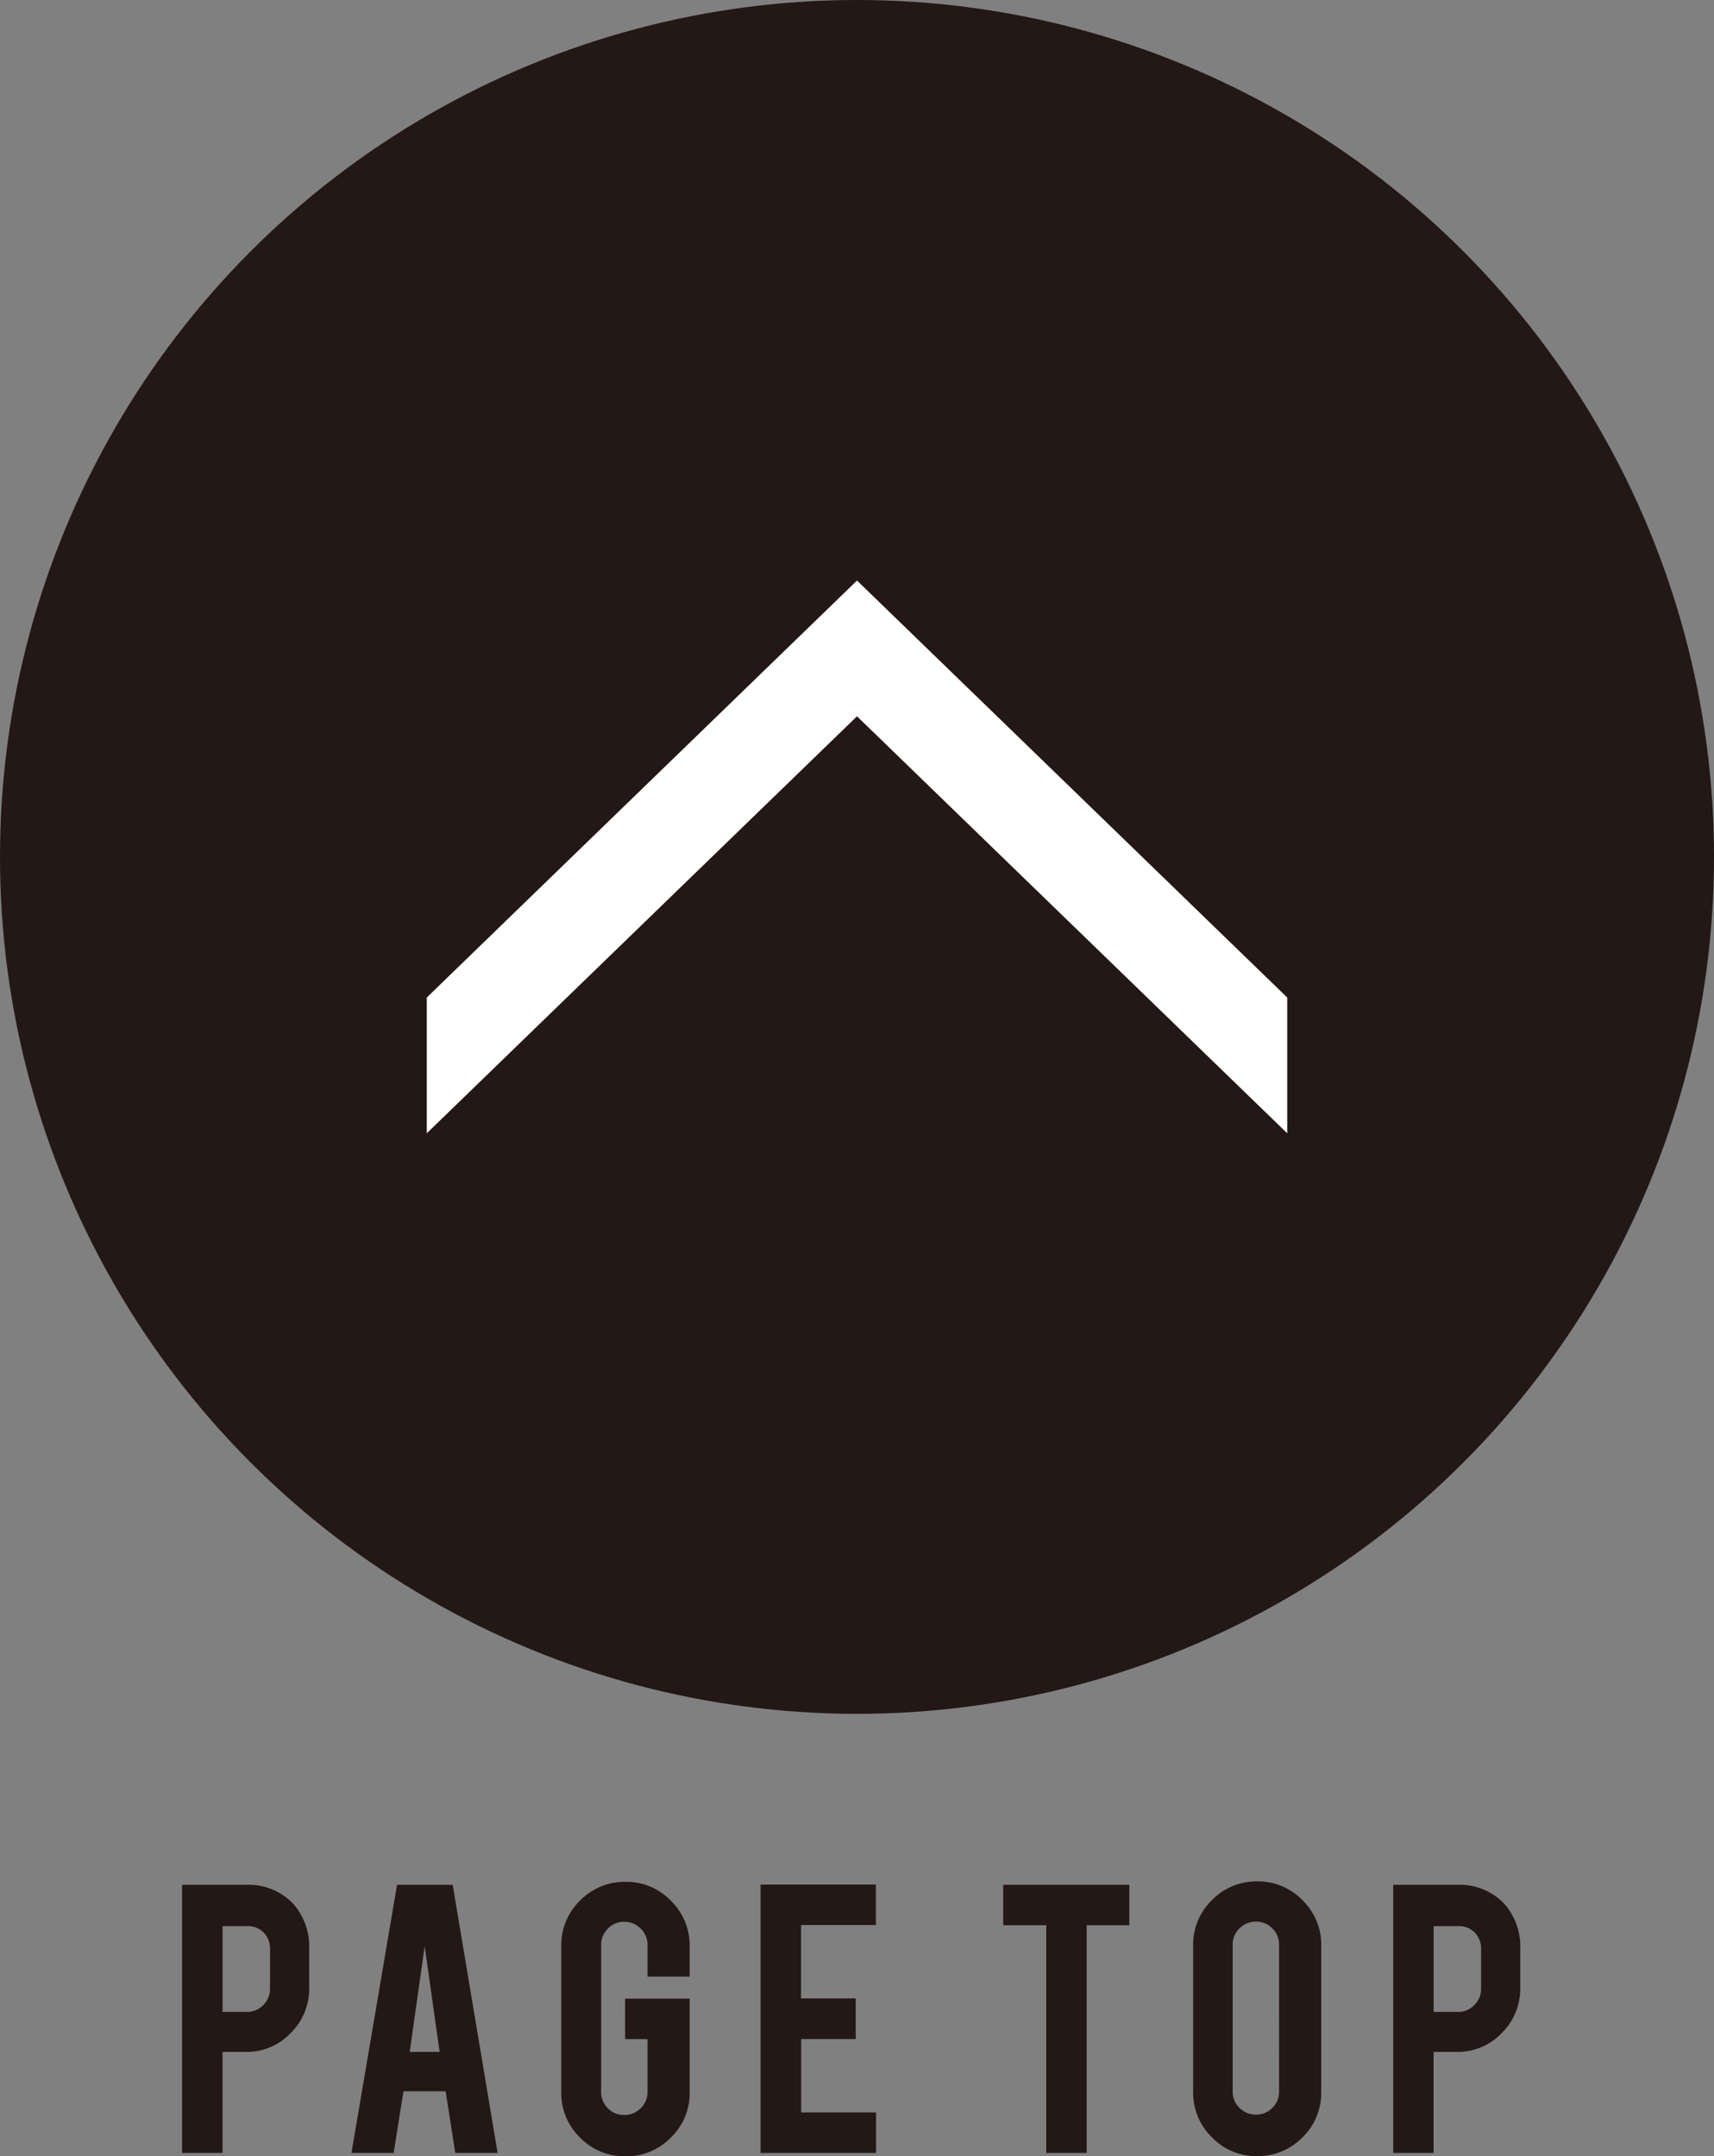
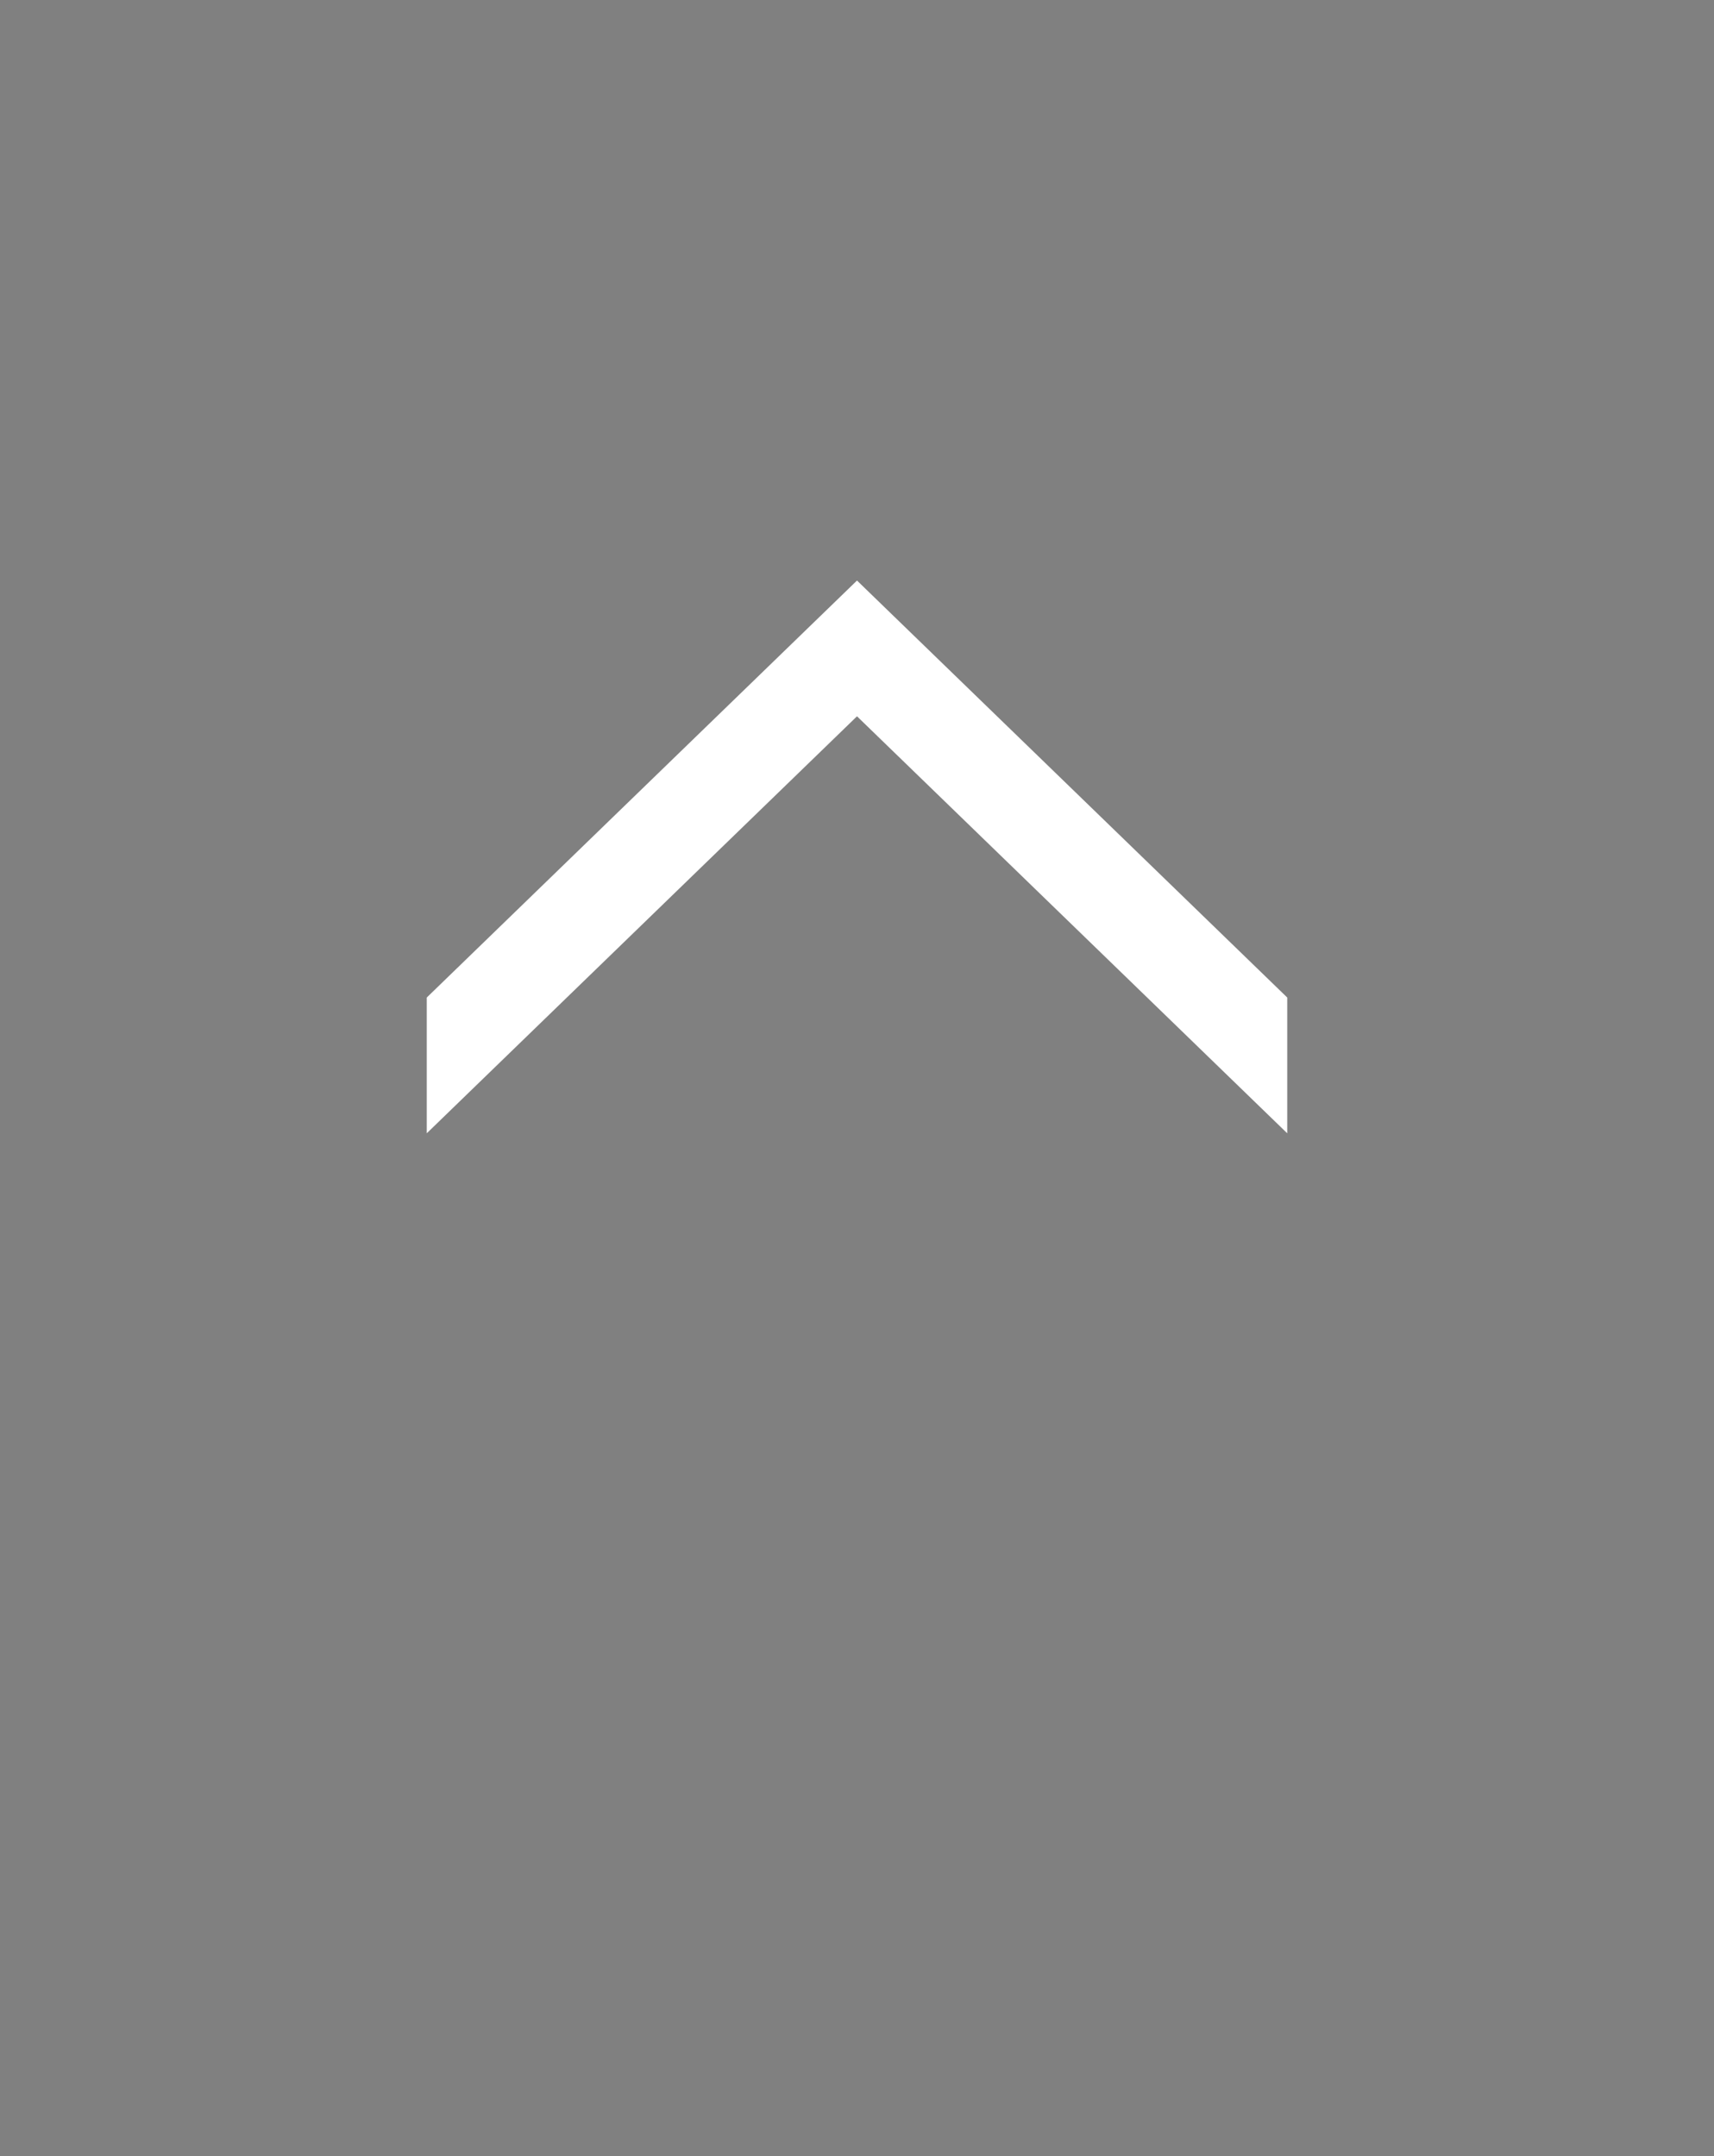
<svg xmlns="http://www.w3.org/2000/svg" width="43.5" height="54.731" viewBox="0 0 43.5 54.731">
  <rect x="0" y="0" width="43.5" height="54.731" fill="#808080" stroke="none" />
  <g id="グループ_11551" data-name="グループ 11551" transform="translate(-1336.3 -5269.181)">
    <g id="グループ_93" data-name="グループ 93">
-       <circle id="楕円形_7" data-name="楕円形 7" cx="21.75" cy="21.75" r="21.75" transform="translate(1336.3 5269.181)" fill="#231815" />
      <path id="パス_1723" data-name="パス 1723" d="M1358.05,5283.916l-10.919,10.584v3.446l10.919-10.584,10.919,10.584V5294.5Z" fill="#fff" />
    </g>
-     <path id="パス_36461" data-name="パス 36461" d="M-15.364-6.805a1.564,1.564,0,0,1,1.195.473,1.639,1.639,0,0,1,.413,1.151v.988a1.583,1.583,0,0,1-.47,1.151,1.536,1.536,0,0,1-1.138.478h-.592V0h-1.026V-6.805Zm.614,1.64a.586.586,0,0,0-.16-.429.571.571,0,0,0-.426-.163h-.619v2.178h.619a.561.561,0,0,0,.415-.174.575.575,0,0,0,.171-.418Zm3.387,3.6L-11.613,0h-1.07l1.157-6.805h1.412L-8.974,0h-1.075l-.244-1.564Zm.538-3.682-.38,2.683h.76Zm5.1,5.333A1.567,1.567,0,0,1-6.883-.391a1.568,1.568,0,0,1-.475-1.146V-5.252A1.567,1.567,0,0,1-6.88-6.406a1.574,1.574,0,0,1,1.151-.475A1.558,1.558,0,0,1-4.577-6.4,1.579,1.579,0,0,1-4.1-5.252v.777H-5.169v-.8a.57.57,0,0,0-.174-.418.57.57,0,0,0-.418-.174.561.561,0,0,0-.415.174.575.575,0,0,0-.171.418v3.726a.566.566,0,0,0,.171.415.566.566,0,0,0,.415.171.575.575,0,0,0,.418-.171.561.561,0,0,0,.174-.415V-2.889h-.57V-3.916H-4.1v2.379A1.558,1.558,0,0,1-4.582-.386,1.572,1.572,0,0,1-5.728.087ZM-2.3,0V-6.811H.626v1.026h-1.9v1.863H.115v1.032H-1.27v1.863h1.9V0ZM4.95-5.779H3.858V-6.805h3.2v1.026H5.976V0H4.95ZM10.3-6.892a1.567,1.567,0,0,1,1.154.478,1.574,1.574,0,0,1,.475,1.151v3.715a1.567,1.567,0,0,1-.478,1.154A1.574,1.574,0,0,1,10.3.081,1.558,1.558,0,0,1,9.151-.4a1.579,1.579,0,0,1-.473-1.151V-5.263a1.567,1.567,0,0,1,.478-1.154A1.568,1.568,0,0,1,10.3-6.892Zm.559,1.608a.566.566,0,0,0-.171-.415.566.566,0,0,0-.415-.171.575.575,0,0,0-.418.171.561.561,0,0,0-.174.415v3.726a.561.561,0,0,0,.174.415.575.575,0,0,0,.418.171.566.566,0,0,0,.415-.171.566.566,0,0,0,.171-.415Zm4.513-1.521a1.564,1.564,0,0,1,1.195.473,1.639,1.639,0,0,1,.413,1.151v.988a1.583,1.583,0,0,1-.47,1.151,1.536,1.536,0,0,1-1.138.478h-.592V0H13.756V-6.805Zm.614,1.64a.586.586,0,0,0-.16-.429.571.571,0,0,0-.426-.163h-.619v2.178H15.4a.561.561,0,0,0,.415-.174.575.575,0,0,0,.171-.418Z" transform="translate(1357.903 5323.826)" fill="#231815" />
  </g>
</svg>